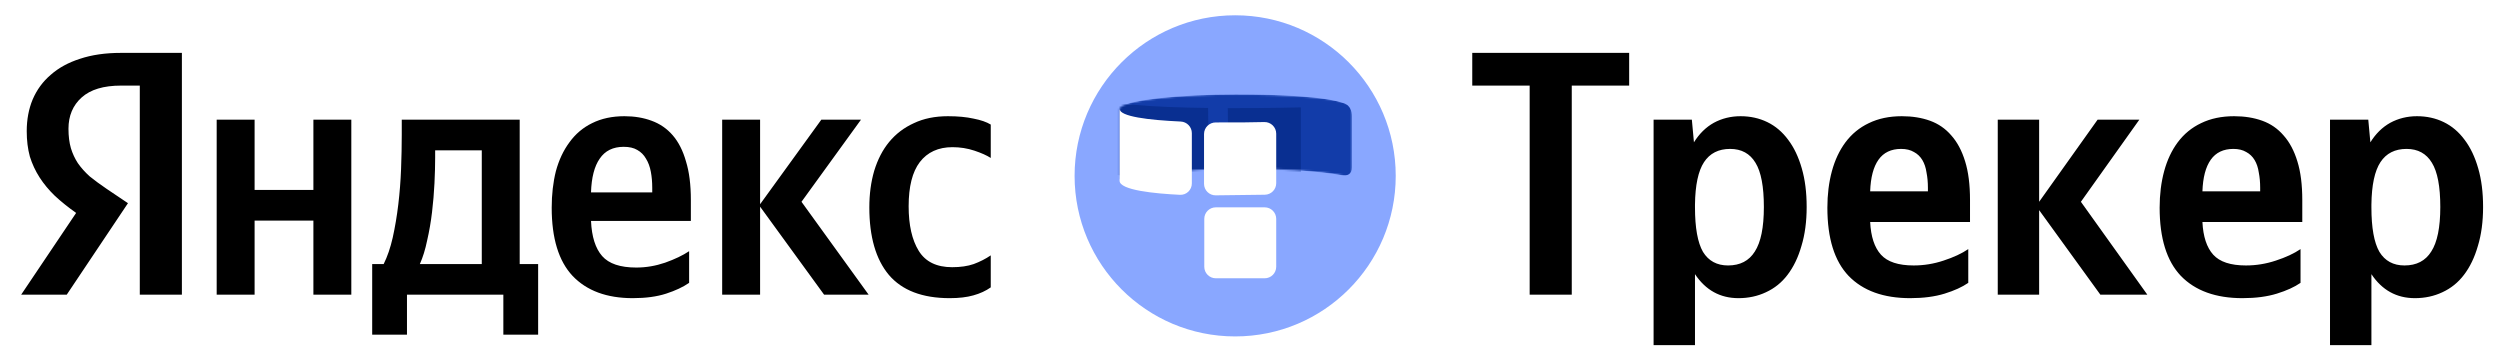
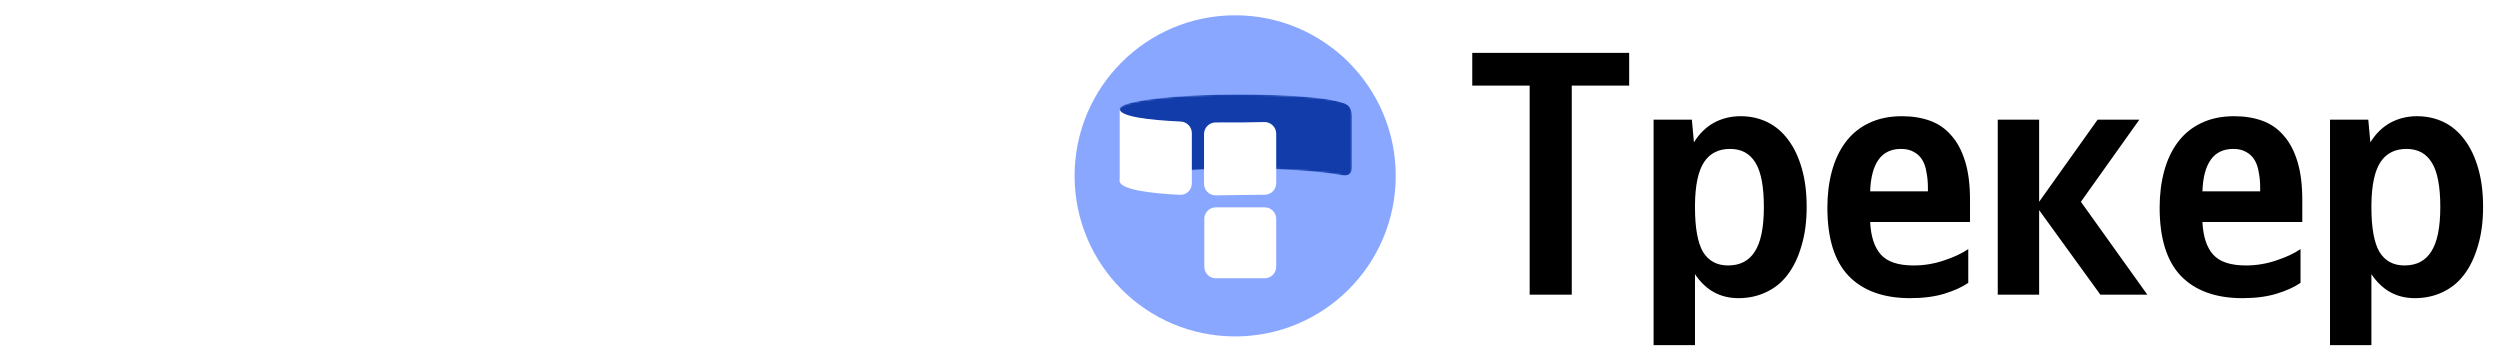
<svg xmlns="http://www.w3.org/2000/svg" width="1268" height="183" viewBox="0 0 1268 183" fill="none">
-   <path d="M272.942 169.753H255.297V149.461H206.419V169.753H188.774V133.933H194.597C196.478 130.169 198.008 125.699 199.186 120.523C200.362 115.229 201.303 109.641 202.008 103.76C202.713 97.878 203.184 91.878 203.42 85.761C203.655 79.644 203.772 73.821 203.772 68.293V60.705H263.59V133.933H272.942V169.753ZM70.904 43.413H61.375C52.553 43.413 45.906 45.413 41.436 49.412C36.966 53.412 34.731 58.705 34.731 65.293C34.731 69.057 35.143 72.351 35.966 75.174C36.79 77.88 37.966 80.409 39.495 82.762C41.142 85.114 43.142 87.35 45.495 89.467C47.965 91.467 50.847 93.584 54.141 95.819L64.904 103.054L33.849 149.461H10.733L38.613 107.995C34.613 105.171 31.025 102.289 27.849 99.348C24.791 96.407 22.203 93.29 20.085 89.996C17.968 86.702 16.321 83.174 15.145 79.409C14.086 75.527 13.557 71.234 13.557 66.528C13.557 60.646 14.556 55.294 16.556 50.471C18.674 45.53 21.732 41.354 25.732 37.943C29.732 34.414 34.672 31.708 40.554 29.826C46.553 27.826 53.435 26.826 61.199 26.826H92.255V149.461H70.904V43.413ZM299.764 112.053C300.115 120.052 301.998 125.993 305.409 129.875C308.821 133.756 314.586 135.698 322.702 135.698C327.642 135.698 332.524 134.874 337.348 133.227C342.288 131.463 346.347 129.522 349.523 127.404V143.462C346.464 145.579 342.581 147.402 337.877 148.931C333.172 150.461 327.525 151.225 320.938 151.225C307.763 151.225 297.586 147.461 290.411 139.932C283.353 132.404 279.824 120.875 279.824 105.348C279.824 98.642 280.529 92.467 281.941 86.82C283.471 81.174 285.764 76.292 288.823 72.175C291.882 67.94 295.705 64.705 300.293 62.47C304.997 60.117 310.468 58.941 316.703 58.941C321.76 58.941 326.349 59.705 330.466 61.234C334.701 62.764 338.288 65.234 341.229 68.645C344.169 72.057 346.406 76.468 347.935 81.879C349.582 87.173 350.404 93.702 350.404 101.466V112.053H299.764ZM178.187 60.705V149.461H158.954V111.876H129.133V149.461H109.9V60.705H129.133V96.349H158.954V60.705H178.187ZM385.52 104.818V149.461H366.285V60.705H385.52V103.583L416.574 60.705H436.69L406.516 102.348L440.573 149.461H417.986L385.52 104.818ZM481.685 151.225C467.805 151.225 457.512 147.285 450.807 139.403C444.218 131.521 440.925 120.111 440.925 105.171C440.925 98.466 441.749 92.29 443.396 86.644C445.159 80.879 447.689 75.998 450.982 71.998C454.395 67.881 458.571 64.705 463.511 62.47C468.451 60.117 474.216 58.941 480.804 58.941C485.861 58.941 490.214 59.352 493.86 60.176C497.507 60.882 500.39 61.882 502.508 63.175V80.115C500.508 78.821 497.743 77.586 494.214 76.409C490.684 75.233 486.979 74.645 483.097 74.645C475.921 74.645 470.393 77.174 466.511 82.232C462.746 87.173 460.864 94.643 460.864 104.642C460.864 114.17 462.57 121.699 465.982 127.228C469.393 132.757 475.04 135.521 482.921 135.521C487.156 135.521 490.802 134.992 493.86 133.933C497.037 132.757 499.92 131.286 502.508 129.522V145.755C500.037 147.52 497.095 148.873 493.685 149.814C490.391 150.755 486.391 151.225 481.685 151.225ZM244.357 76.233H220.712V79.939C220.712 83.82 220.594 88.173 220.36 92.996C220.124 97.819 219.712 102.701 219.124 107.642C218.536 112.582 217.713 117.346 216.654 121.934C215.713 126.522 214.477 130.522 212.949 133.933H244.357V76.233ZM316.35 74.468C310.939 74.468 306.88 76.468 304.174 80.468C301.469 84.35 299.998 90.055 299.764 97.584H330.818V95.29C330.818 92.349 330.584 89.643 330.113 87.173C329.642 84.585 328.818 82.35 327.642 80.468C326.583 78.586 325.112 77.115 323.231 76.056C321.467 74.998 319.172 74.468 316.35 74.468Z" fill="black" />
  <path d="M626.472 170.635C671.45 170.635 707.912 134.173 707.912 89.195C707.912 44.217 671.45 7.755 626.472 7.755C581.494 7.755 545.032 44.217 545.032 89.195C545.032 134.173 581.494 170.635 626.472 170.635Z" fill="#89A7FF" />
  <mask id="mask0_2687_13134" style="mask-type:alpha" maskUnits="userSpaceOnUse" x="567" y="47" width="119" height="44">
    <path d="M685.674 90.93C685.676 90.952 685.677 90.963 685.677 90.963C685.676 90.952 685.676 90.941 685.674 90.93C685.645 89.963 685.682 68.108 685.677 54.73C685.677 49.605 653.18 47.891 626.76 47.891C600.341 47.891 567.844 50.696 567.844 55.38V90.963C567.844 90.963 600.341 85.345 626.76 85.345C653.083 85.345 685.36 87.919 685.674 90.93Z" fill="#123CA9" />
  </mask>
  <g mask="url(#mask0_2687_13134)">
    <path d="M685.677 58.987C685.676 67.739 685.663 78.429 685.663 84.963C685.663 88.255 683.486 89.459 680.255 88.829C669.915 86.813 646.64 85.345 626.76 85.345C600.341 85.345 567.844 90.963 567.844 90.963V55.38C567.844 50.696 600.341 47.891 626.76 47.891C649.15 47.891 672.684 48.97 682.073 52.547C684.643 53.527 685.677 56.236 685.677 58.987Z" fill="#123CA9" />
    <g filter="url(#filter0_f_2687_13134)">
-       <path d="M623.317 101.852L623.402 108.542H623.31V147.078H659.799V101.391L623.317 101.852ZM659.799 54.456C659.799 54.456 642.89 54.913 622.722 54.843L623.191 91.877C623.199 91.877 623.206 91.879 623.214 91.879L659.799 91.416V54.456ZM555.982 84.393C555.982 90.05 594.425 91.431 613.213 91.769L612.744 54.763C585.278 54.413 555.982 52.877 555.982 47.908V84.393Z" fill="#092F91" />
-     </g>
+       </g>
  </g>
  <path fill-rule="evenodd" clip-rule="evenodd" d="M610.81 135.292C610.81 138.524 613.429 141.144 616.661 141.144H641.445C644.678 141.144 647.297 138.524 647.297 135.292V111.015C647.297 107.783 644.678 105.163 641.445 105.163H616.661C613.429 105.163 610.81 107.783 610.81 111.015V135.292ZM604.504 93.018C604.504 96.316 601.785 98.969 598.492 98.809C585.751 98.193 567.848 96.472 567.848 91.668V55.182C567.848 59.109 582.463 60.893 598.837 61.641C601.994 61.785 604.504 64.368 604.504 67.528V93.018ZM616.651 62.1C613.376 62.072 610.687 64.707 610.687 67.981V93.226C610.687 96.487 613.353 99.119 616.614 99.078L641.52 98.763C644.722 98.722 647.297 96.114 647.297 92.911V67.799C647.297 64.484 644.554 61.824 641.241 61.902C635.586 62.036 626.549 62.185 616.651 62.1Z" fill="white" />
  <path d="M746.73 26.826H826.312V43.413H797.197V149.461H775.845V43.413H746.73V26.826ZM859.168 72.175C861.873 67.822 865.227 64.528 869.226 62.293C873.343 60.058 877.873 58.941 882.813 58.941C887.753 58.941 892.283 59.941 896.4 61.94C900.516 63.94 904.046 66.94 906.988 70.939C909.927 74.821 912.222 79.644 913.869 85.409C915.516 91.055 916.338 97.584 916.338 104.995C916.338 112.406 915.457 118.993 913.692 124.757C912.045 130.522 909.693 135.403 906.634 139.403C903.692 143.285 900.047 146.226 895.693 148.226C891.459 150.225 886.813 151.225 881.754 151.225C872.46 151.225 865.11 147.167 859.697 139.05V175.046H838.7V60.705H858.109L859.168 72.175ZM876.461 134.639C882.578 134.639 887.106 132.286 890.048 127.581C893.105 122.875 894.635 115.347 894.635 104.995C894.635 94.643 893.224 87.173 890.4 82.585C887.577 77.88 883.284 75.527 877.519 75.527C871.638 75.527 867.227 77.762 864.285 82.232C861.344 86.702 859.816 93.878 859.697 103.76V105.171C859.697 115.523 861.051 123.052 863.756 127.757C866.579 132.345 870.814 134.639 876.461 134.639ZM948.548 112.582C948.9 119.993 950.724 125.522 954.017 129.169C957.311 132.816 962.84 134.639 970.603 134.639C975.78 134.639 980.839 133.815 985.779 132.168C990.836 130.522 995.012 128.581 998.307 126.345V143.462C995.249 145.579 991.248 147.402 986.308 148.931C981.368 150.461 975.545 151.225 968.839 151.225C955.311 151.225 944.901 147.461 937.607 139.932C930.431 132.404 926.844 120.875 926.844 105.348C926.844 98.642 927.608 92.467 929.137 86.82C930.667 81.174 932.96 76.292 936.019 72.175C939.195 67.94 943.135 64.705 947.841 62.47C952.664 60.117 958.252 58.941 964.604 58.941C969.898 58.941 974.662 59.705 978.897 61.234C983.132 62.764 986.72 65.234 989.66 68.645C992.719 72.057 995.071 76.468 996.719 81.879C998.366 87.173 999.189 93.702 999.189 101.466V112.582H948.548ZM964.251 75.527C959.194 75.527 955.369 77.35 952.783 80.997C950.194 84.644 948.782 89.996 948.548 97.054H977.838V95.29C977.838 92.467 977.602 89.879 977.133 87.526C976.78 85.056 976.074 82.938 975.016 81.174C973.957 79.409 972.545 78.056 970.781 77.115C969.015 76.056 966.839 75.527 964.251 75.527ZM1034.25 106.583V149.461H1013.26V60.705H1034.25V102.348L1063.9 60.705H1085.07L1055.43 102.348L1089.13 149.461H1065.31L1034.25 106.583ZM1117.07 112.582C1117.43 119.993 1119.25 125.522 1122.54 129.169C1125.84 132.816 1131.37 134.639 1139.13 134.639C1144.31 134.639 1149.36 133.815 1154.31 132.168C1159.36 130.522 1163.54 128.581 1166.83 126.345V143.462C1163.77 145.579 1159.77 147.402 1154.83 148.931C1149.89 150.461 1144.07 151.225 1137.37 151.225C1123.84 151.225 1113.43 147.461 1106.13 139.932C1098.96 132.404 1095.37 120.875 1095.37 105.348C1095.37 98.642 1096.13 92.467 1097.66 86.82C1099.19 81.174 1101.49 76.292 1104.55 72.175C1107.72 67.94 1111.66 64.705 1116.37 62.47C1121.19 60.117 1126.78 58.941 1133.13 58.941C1138.42 58.941 1143.19 59.705 1147.42 61.234C1151.66 62.764 1155.25 65.234 1158.19 68.645C1161.25 72.057 1163.6 76.468 1165.24 81.879C1166.89 87.173 1167.72 93.702 1167.72 101.466V112.582H1117.07ZM1132.78 75.527C1127.72 75.527 1123.9 77.35 1121.31 80.997C1118.72 84.644 1117.31 89.996 1117.07 97.054H1146.36V95.29C1146.36 92.467 1146.13 89.879 1145.66 87.526C1145.31 85.056 1144.6 82.938 1143.54 81.174C1142.48 79.409 1141.07 78.056 1139.31 77.115C1137.54 76.056 1135.37 75.527 1132.78 75.527ZM1202.25 72.175C1204.96 67.822 1208.31 64.528 1212.31 62.293C1216.43 60.058 1220.96 58.941 1225.9 58.941C1230.84 58.941 1235.37 59.941 1239.48 61.94C1243.6 63.94 1247.13 66.94 1250.07 70.939C1253.01 74.821 1255.31 79.644 1256.95 85.409C1258.6 91.055 1259.42 97.584 1259.42 104.995C1259.42 112.406 1258.54 118.993 1256.78 124.757C1255.13 130.522 1252.78 135.403 1249.72 139.403C1246.78 143.285 1243.13 146.226 1238.78 148.226C1234.54 150.225 1229.9 151.225 1224.84 151.225C1215.54 151.225 1208.19 147.167 1202.78 139.05V175.046H1181.78V60.705H1201.19L1202.25 72.175ZM1219.54 134.639C1225.66 134.639 1230.19 132.286 1233.13 127.581C1236.19 122.875 1237.72 115.347 1237.72 104.995C1237.72 94.643 1236.31 87.173 1233.48 82.585C1230.66 77.88 1226.37 75.527 1220.6 75.527C1214.72 75.527 1210.31 77.762 1207.37 82.232C1204.43 86.702 1202.9 93.878 1202.78 103.76V105.171C1202.78 115.523 1204.13 123.052 1206.84 127.757C1209.66 132.345 1213.9 134.639 1219.54 134.639Z" fill="black" />
  <defs>
    <filter id="filter0_f_2687_13134" x="551.377" y="43.302" width="113.028" height="108.381" filterUnits="userSpaceOnUse" color-interpolation-filters="sRGB">
      <feFlood flood-opacity="0" result="BackgroundImageFix" />
      <feBlend mode="normal" in="SourceGraphic" in2="BackgroundImageFix" result="shape" />
      <feGaussianBlur stdDeviation="2.303" result="effect1_foregroundBlur_2687_13134" />
    </filter>
  </defs>
</svg>